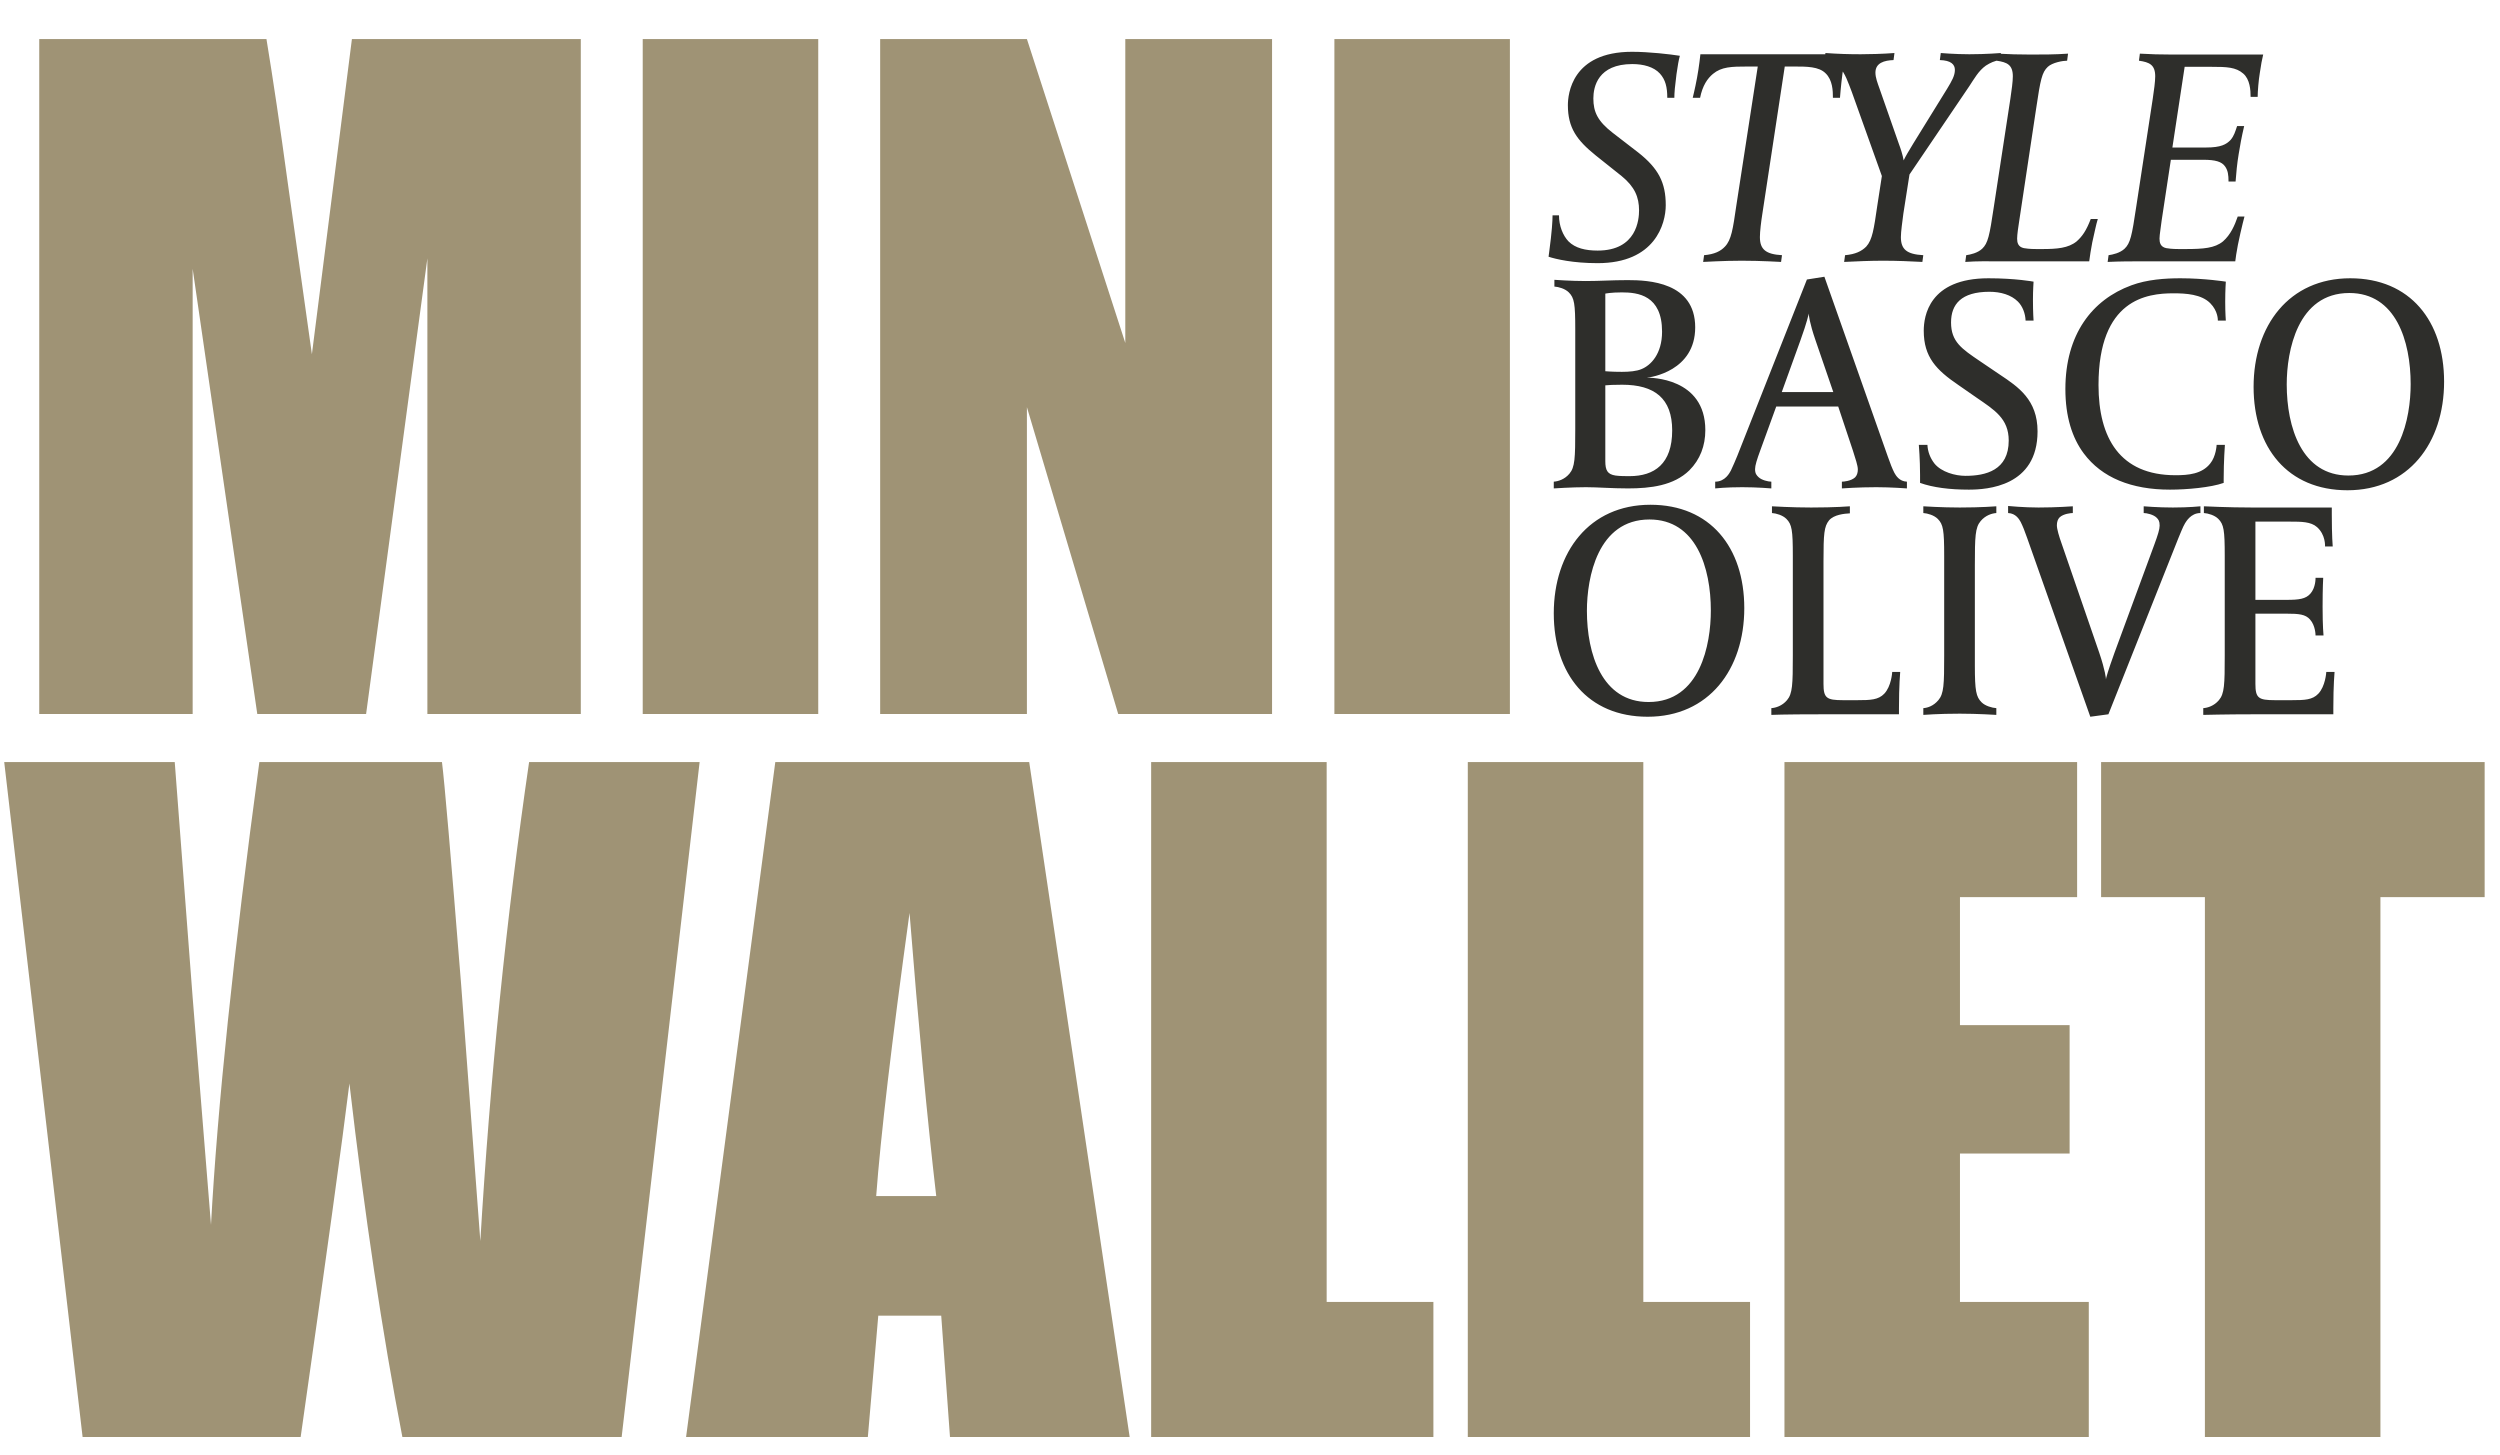
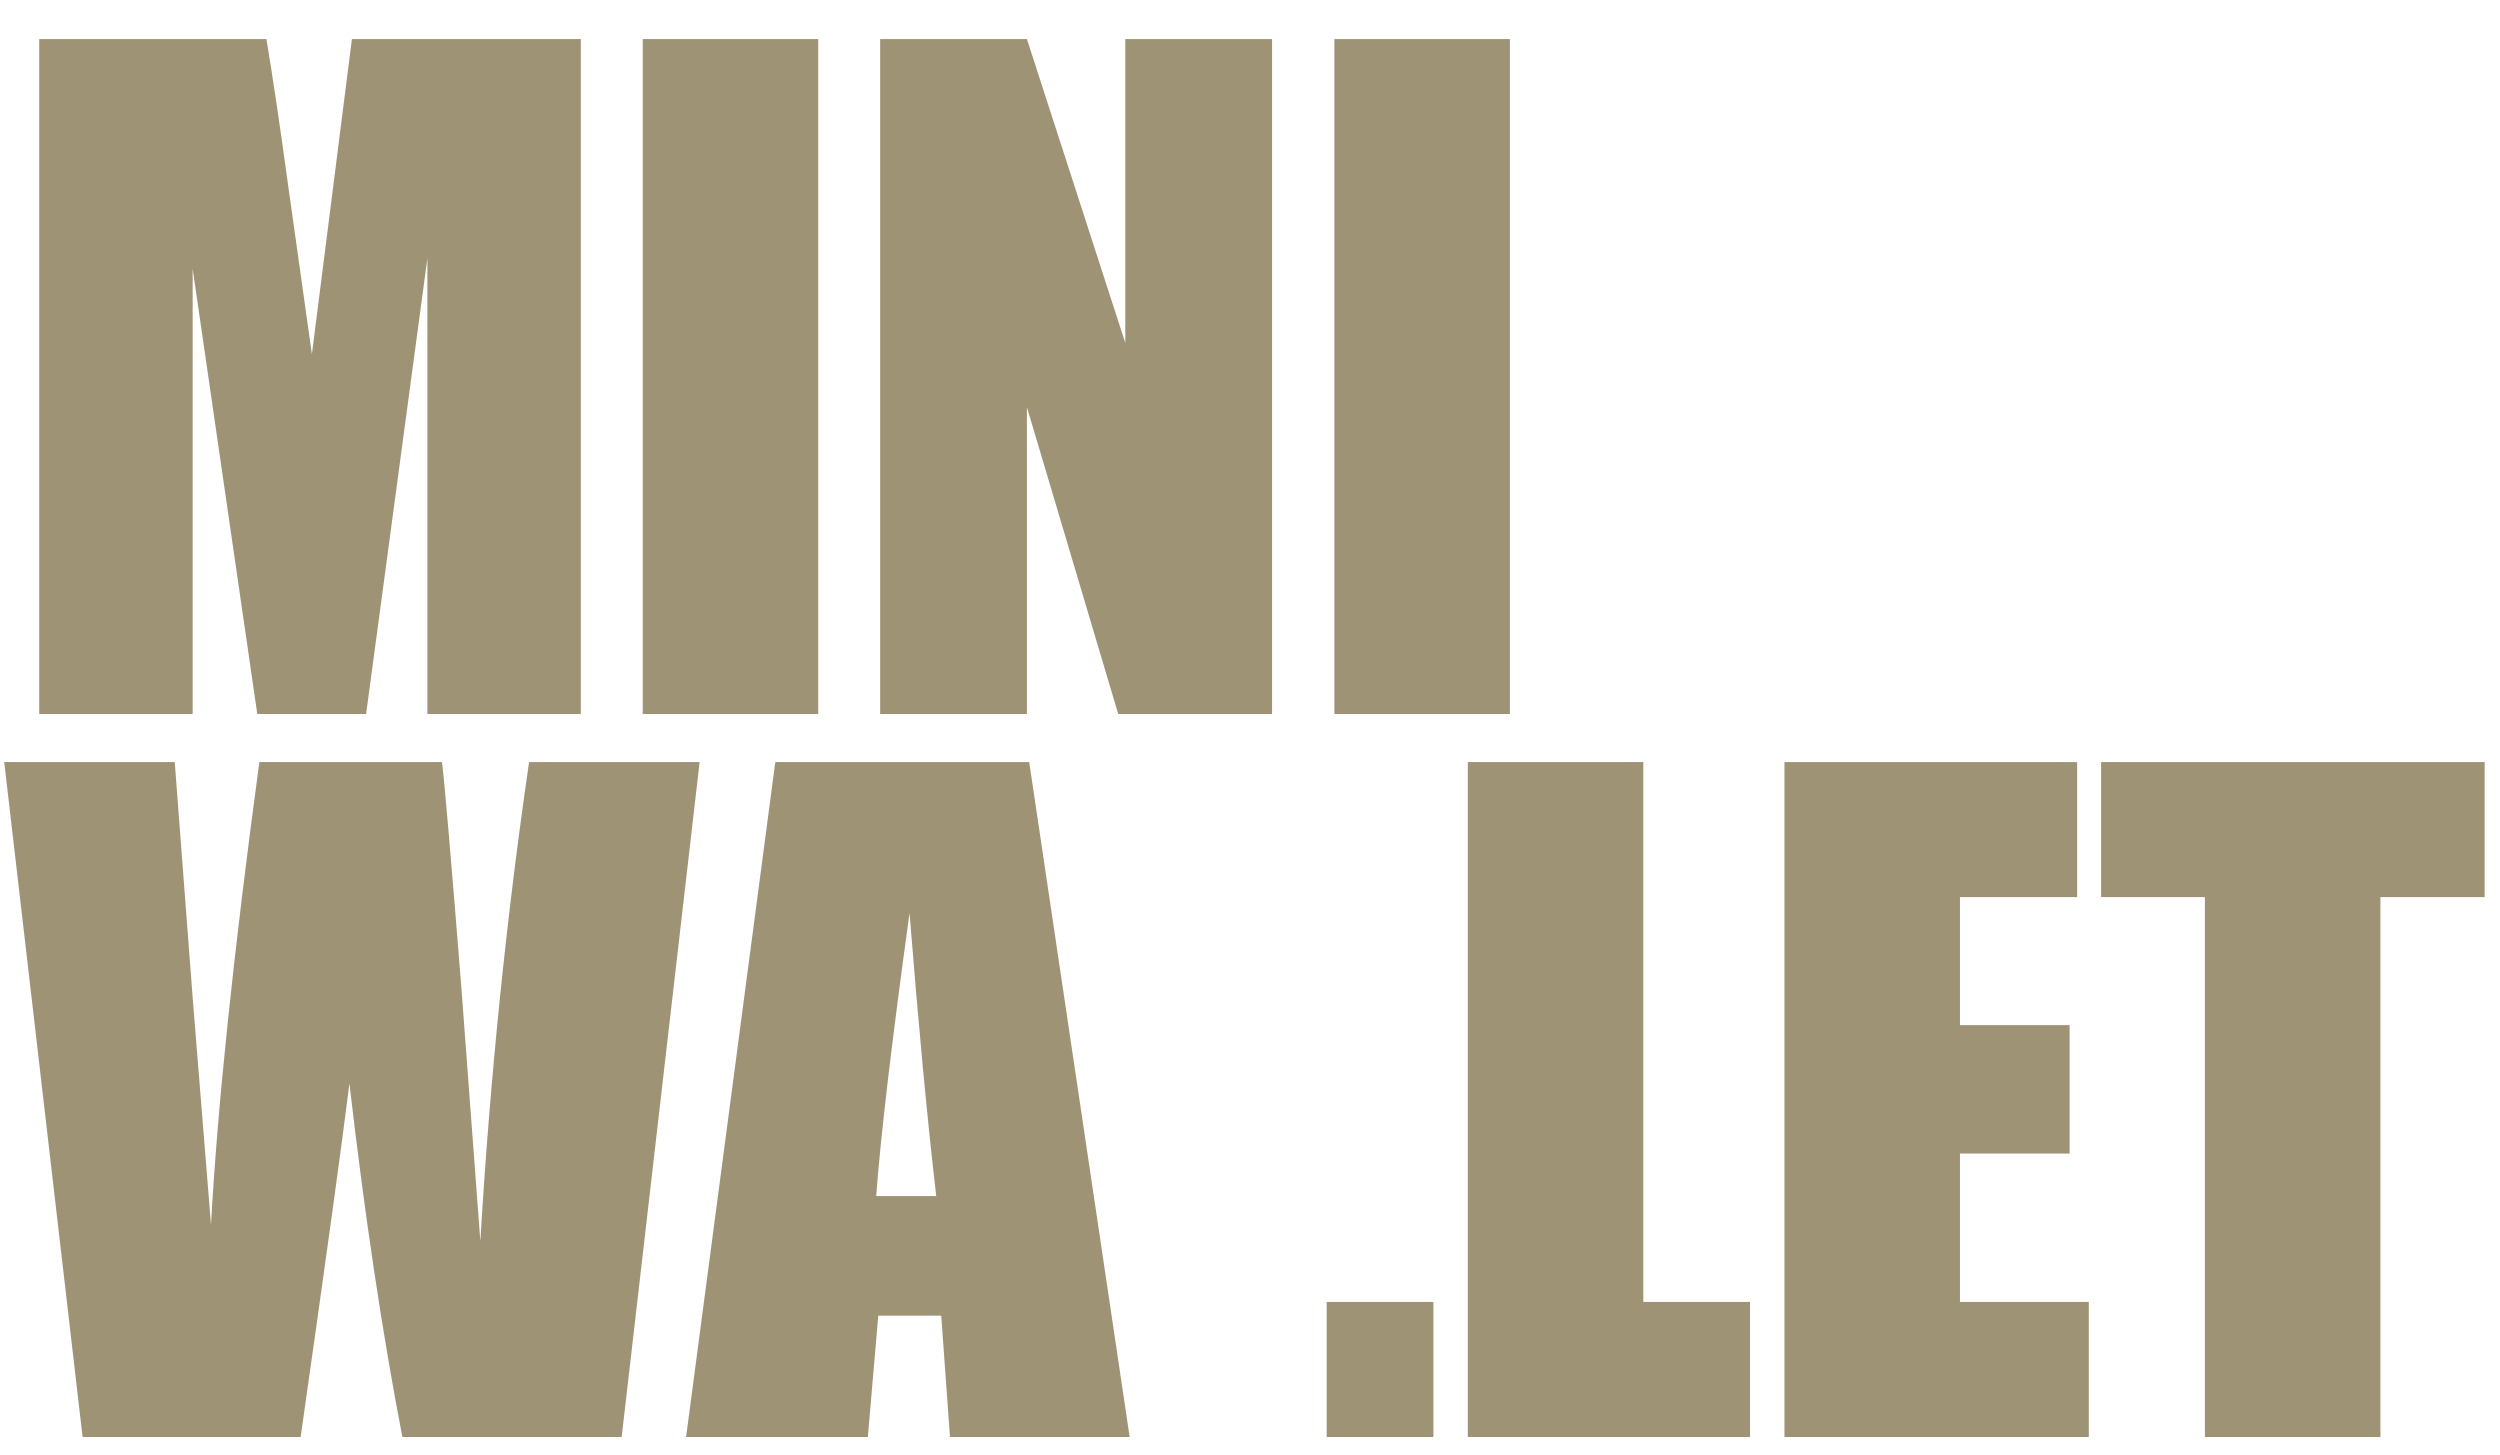
<svg xmlns="http://www.w3.org/2000/svg" width="287" height="167" viewBox="0 0 287 167" fill="none">
-   <path d="M66.676 4.482V81.969H49.063V29.657L42.028 81.969H29.536L22.117 30.853V81.969H4.505V4.482H30.589C31.355 9.14 32.168 14.628 33.03 20.946L35.806 40.665L40.4 4.482H66.676ZM93.934 4.482V81.969H73.784V4.482H93.934ZM146.032 4.482V81.969H128.371L117.889 46.743V81.969H101.042V4.482H117.889L129.184 39.373V4.482H146.032ZM173.337 4.482V81.969H153.188V4.482H173.337ZM80.317 87.482L71.367 164.969H46.192C43.894 153.067 41.868 139.539 40.113 124.383C39.316 130.86 37.449 144.389 34.514 164.969H9.482L0.484 87.482H20.059L22.117 114.523L24.223 140.608C24.957 127.111 26.808 109.402 29.775 87.482H50.738C51.026 89.747 51.759 98.266 52.94 113.04L55.142 142.474C56.258 123.744 58.125 105.414 60.741 87.482H80.317ZM118.152 87.482L129.686 164.969H109.058L108.053 151.041H100.826L99.629 164.969H78.762L89.004 87.482H118.152ZM107.479 137.305C106.458 128.531 105.437 117.698 104.415 104.807C102.373 119.612 101.097 130.445 100.587 137.305H107.479ZM152.301 87.482V149.462H164.554V164.969H132.152V87.482H152.301ZM188.653 87.482V149.462H200.905V164.969H168.503V87.482H188.653ZM204.855 87.482H238.453V102.989H225.004V117.682H237.592V132.423H225.004V149.462H239.793V164.969H204.855V87.482ZM285.238 87.482V102.989H273.273V164.969H253.123V102.989H241.206V87.482H285.238Z" fill="#9F9375" />
-   <path d="M192.848 6.404C192.707 6.897 192.601 7.566 192.461 8.517C192.284 9.856 192.214 10.666 192.214 11.229H191.404C191.404 9.996 191.193 9.151 190.559 8.447C189.854 7.672 188.657 7.355 187.389 7.355C183.445 7.355 182.917 9.961 182.917 11.3C182.917 12.849 183.41 13.906 185.135 15.244L188.058 17.498C190.383 19.329 191.228 20.949 191.228 23.555C191.228 25.703 189.995 30.211 183.41 30.211C180.592 30.211 178.62 29.753 177.775 29.472L177.845 28.944C178.162 26.584 178.233 25.351 178.233 24.717H178.972C178.972 25.95 179.43 27.042 180.064 27.711C180.839 28.486 182.001 28.767 183.41 28.767C187.917 28.767 188.164 25.175 188.164 24.154C188.164 22.64 187.671 21.442 186.157 20.209L183.198 17.85C181.015 16.089 179.993 14.68 179.993 12.074C179.993 10.842 180.416 5.946 187.354 5.946C189.326 5.946 191.721 6.228 192.848 6.404ZM211.898 6.228C211.898 6.228 211.652 7.39 211.511 8.482C211.335 9.82 211.229 11.229 211.229 11.229H210.419C210.419 10.419 210.384 9.186 209.574 8.412C208.799 7.637 207.426 7.637 205.947 7.637H204.89L202.319 24.541C202.178 25.422 202.037 26.584 202.037 27.218C202.037 28.627 202.707 29.19 204.573 29.296L204.467 30.07C204.397 30.07 202.214 29.93 199.96 29.93C197.811 29.93 195.628 30.07 195.522 30.07L195.628 29.296C196.825 29.19 197.53 28.838 198.023 28.31C198.762 27.535 198.938 26.302 199.326 23.626L201.791 7.637H200.664C198.727 7.637 197.635 7.672 196.649 8.482C196.015 9.01 195.452 9.82 195.17 11.229H194.325C194.325 11.194 194.571 10.278 194.818 8.94C195.064 7.637 195.205 6.228 195.205 6.228H211.898ZM229.703 6.087L229.598 6.897C228.999 6.968 228.471 7.214 227.978 7.531C227.132 8.13 226.639 9.046 226.076 9.891L219.209 20.033L218.504 24.541C218.399 25.387 218.222 26.584 218.222 27.218C218.222 28.627 218.892 29.19 220.793 29.296L220.688 30.07C219.314 30 217.905 29.93 216.18 29.93C214.701 29.93 213.081 30 211.707 30.07L211.813 29.296C213.01 29.19 213.715 28.838 214.243 28.31C214.947 27.535 215.123 26.302 215.511 23.626L216.039 20.209L212.588 10.56C212.165 9.468 211.848 8.447 211.144 7.672C210.686 7.179 209.982 6.933 209.453 6.897L209.559 6.087C211.073 6.193 212.271 6.228 213.609 6.228C214.489 6.228 216.109 6.193 217.483 6.087L217.377 6.897C216.321 6.933 215.299 7.214 215.299 8.341C215.299 8.905 215.546 9.539 215.757 10.137L217.976 16.477C218.187 17.04 218.434 17.779 218.539 18.413C218.751 17.956 219.068 17.427 219.666 16.441L223.54 10.172C224.069 9.292 224.421 8.693 224.421 8.024C224.421 7.39 223.963 6.933 222.695 6.897L222.801 6.087C222.801 6.087 224.421 6.228 226.076 6.228C228.013 6.228 229.703 6.087 229.703 6.087ZM240.828 25.14C240.617 25.809 240.441 26.76 240.194 27.817C240.053 28.591 239.913 29.366 239.842 30H229.488C228.115 30 227.093 29.965 225.614 30.07L225.72 29.296C226.213 29.225 227.023 29.049 227.551 28.556C228.22 27.922 228.396 27.077 228.889 23.767L230.791 11.335C230.932 10.384 231.073 9.363 231.073 8.764C231.073 7.426 230.404 7.144 229.206 6.968L229.312 6.158C230.615 6.228 231.777 6.263 233.116 6.263C234.489 6.263 235.933 6.263 237.412 6.158L237.306 6.968C236.813 6.968 235.616 7.179 235.088 7.672C234.419 8.306 234.243 9.116 233.75 12.462L231.813 25.316C231.707 25.985 231.566 26.936 231.566 27.394C231.566 27.852 231.672 28.345 232.341 28.486C232.587 28.521 232.94 28.591 233.785 28.591H234.454C236.144 28.591 237.447 28.486 238.398 27.711C239.032 27.147 239.49 26.514 240.018 25.14H240.828ZM259.814 6.263C259.708 6.651 259.532 7.602 259.427 8.376C259.286 9.186 259.18 10.525 259.18 11.123H258.37C258.37 10.349 258.3 9.116 257.525 8.447C256.68 7.707 255.623 7.672 253.898 7.672H250.798L249.39 16.934H253.264C254.954 16.934 255.588 16.582 256.081 16.054C256.468 15.596 256.609 15.103 256.821 14.469H257.631C257.349 15.666 257.138 16.793 256.997 17.709C256.821 18.766 256.715 19.857 256.645 20.843H255.835C255.835 20.069 255.764 19.576 255.447 19.118C255.06 18.554 254.32 18.343 252.947 18.343H249.214L248.157 25.316C248.087 25.985 247.911 26.936 247.911 27.394C247.911 27.852 248.016 28.345 248.685 28.486C248.932 28.521 249.284 28.591 250.129 28.591H250.869C252.982 28.591 254.25 28.486 255.201 27.711C256.081 26.936 256.539 25.88 256.891 24.858H257.666C257.49 25.492 256.891 27.957 256.715 29.225L256.609 30H245.833C244.706 30 243.403 30 241.959 30.07L242.064 29.296C242.557 29.225 243.367 29.049 243.896 28.556C244.565 27.922 244.741 27.077 245.234 23.767L247.136 11.335C247.277 10.384 247.418 9.363 247.418 8.764C247.418 7.426 246.748 7.144 245.551 6.968L245.657 6.158C246.995 6.228 247.875 6.263 249.39 6.263H259.814ZM195.771 49.379C195.771 51.175 195.172 52.76 193.94 53.993C192.144 55.754 189.467 56.07 186.896 56.07C185.03 56.07 183.41 55.93 182.071 55.93C180.451 55.93 178.373 56.07 178.373 56.07V55.296C178.867 55.26 179.606 55.049 180.17 54.38C180.803 53.64 180.839 52.584 180.839 49.273V37.792C180.839 34.87 180.733 34.2 180.099 33.566C179.677 33.144 178.937 32.932 178.444 32.897V32.123C178.444 32.123 180.346 32.263 182.036 32.263C183.727 32.263 184.994 32.158 186.861 32.158C189.22 32.158 194.609 32.369 194.609 37.581C194.609 42.582 189.537 43.322 189.044 43.357C189.432 43.357 195.771 43.322 195.771 49.379ZM191.967 49.414C191.967 45.717 189.925 44.167 186.227 44.167C185.1 44.167 184.748 44.202 184.29 44.237V52.936C184.29 53.993 184.537 54.45 185.452 54.591C185.91 54.662 186.65 54.662 187.072 54.662C189.925 54.662 191.967 53.253 191.967 49.414ZM190.805 38.074C190.805 33.883 188.023 33.566 186.192 33.566C184.924 33.566 184.29 33.707 184.29 33.707V42.617C184.29 42.617 185.03 42.688 186.192 42.688C187.037 42.688 187.882 42.617 188.446 42.371C189.502 41.948 190.805 40.645 190.805 38.074ZM218.915 56.07C218.915 56.07 217.084 55.93 215.393 55.93C213.351 55.93 211.449 56.07 211.449 56.07V55.296C211.66 55.296 212.505 55.225 212.963 54.803C213.174 54.591 213.28 54.274 213.28 53.887C213.28 53.464 212.998 52.619 212.717 51.739L211.026 46.667H203.912L202.081 51.703C201.694 52.76 201.482 53.429 201.482 53.852C201.482 54.38 201.658 54.556 201.87 54.767C202.222 55.12 202.997 55.296 203.349 55.296V56.07C203.349 56.07 201.729 55.93 200.003 55.93C198.137 55.93 196.904 56.07 196.904 56.07V55.296C198.066 55.296 198.559 54.274 198.7 54.028C198.876 53.676 199.299 52.69 199.44 52.337L207.434 32.087L209.441 31.77L216.731 52.443C217.013 53.253 217.225 53.781 217.471 54.274C217.647 54.591 218.035 55.26 218.915 55.296V56.07ZM210.463 45.012L208.42 39.06C207.716 37.018 207.645 36.137 207.645 35.996C207.61 36.137 207.469 36.912 206.694 39.06L204.546 45.012H210.463ZM233.911 49.52C233.911 55.859 228.1 56.211 226.023 56.211C223.804 56.211 221.902 55.965 220.423 55.437V54.521C220.423 52.76 220.282 51.069 220.282 51.069H221.268C221.303 51.844 221.585 52.584 222.078 53.218C222.888 54.204 224.473 54.627 225.635 54.627C227.96 54.627 230.601 53.993 230.601 50.577C230.601 48.041 228.946 47.055 226.903 45.646L224.825 44.202C222.29 42.477 220.846 40.997 220.846 37.969C220.846 36.313 221.444 31.946 228.276 31.946C231.411 31.946 233.453 32.334 233.453 32.334C233.453 32.334 233.383 33.32 233.383 34.376C233.383 35.926 233.453 36.806 233.453 36.806H232.538C232.503 35.961 232.186 35.151 231.657 34.623C230.883 33.848 229.685 33.496 228.382 33.496C225.142 33.496 223.98 34.94 223.98 37.018C223.98 39.236 225.213 40.046 227.29 41.455L229.58 43.005C231.693 44.413 233.911 45.893 233.911 49.52ZM255.524 36.806H254.609C254.609 36.736 254.644 35.715 253.728 34.799C252.707 33.778 250.946 33.672 249.502 33.672C246.474 33.672 240.909 34.341 240.909 44.202C240.909 50.295 243.374 54.556 249.749 54.556C251.228 54.556 252.777 54.415 253.728 53.218C254.397 52.408 254.468 51.14 254.468 51.069H255.419C255.419 51.069 255.278 52.936 255.278 54.979V55.437C253.799 55.965 251.052 56.211 249.115 56.211C244.677 56.211 241.297 54.838 239.219 52.056C237.88 50.26 237.106 47.83 237.106 44.66C237.106 38.391 240.17 34.412 244.677 32.756C246.474 32.087 248.551 31.946 250.312 31.946C253.094 31.946 255.524 32.334 255.524 32.334C255.524 32.334 255.454 33.32 255.454 34.623C255.454 35.926 255.524 36.806 255.524 36.806ZM280.582 43.815C280.582 50.858 276.497 56.282 269.489 56.282C262.621 56.282 258.712 51.386 258.712 44.413C258.712 37.37 262.797 31.946 269.806 31.946C276.673 31.946 280.582 36.842 280.582 43.815ZM276.744 44.096C276.744 39.166 275.053 33.637 269.7 33.637C263.748 33.637 262.516 40.293 262.516 44.132C262.516 49.062 264.241 54.591 269.594 54.591C275.546 54.591 276.744 47.935 276.744 44.096ZM200.244 69.815C200.244 76.858 196.158 82.282 189.15 82.282C182.283 82.282 178.373 77.386 178.373 70.413C178.373 63.37 182.459 57.946 189.467 57.946C196.334 57.946 200.244 62.842 200.244 69.815ZM196.405 70.097C196.405 65.166 194.714 59.637 189.361 59.637C183.41 59.637 182.177 66.293 182.177 70.132C182.177 75.062 183.903 80.591 189.256 80.591C195.207 80.591 196.405 73.935 196.405 70.097ZM218.142 77.14C218.142 77.14 218.001 78.689 218.001 81.331V82H209.232C204.548 82 203.35 82.07 203.35 82.07V81.296C203.843 81.26 204.583 81.049 205.147 80.38C205.78 79.64 205.816 78.584 205.816 75.273V63.792C205.816 60.87 205.71 60.2 205.076 59.566C204.653 59.144 203.914 58.932 203.421 58.897V58.123C203.421 58.123 205.71 58.263 207.929 58.263C210.711 58.263 212.366 58.123 212.366 58.123V58.932C211.732 58.968 210.535 59.073 209.971 59.742C209.408 60.447 209.337 61.257 209.337 64.462V78.513C209.337 80.133 209.69 80.38 211.556 80.38H213.247C214.726 80.38 215.641 80.345 216.311 79.64C217.121 78.795 217.226 77.21 217.226 77.14H218.142ZM229.179 58.897C228.686 58.932 227.946 59.144 227.383 59.813C226.749 60.553 226.714 61.609 226.714 64.919V76.4C226.714 79.323 226.855 79.993 227.488 80.626C227.911 81.049 228.686 81.26 229.179 81.296V82.07C229.179 82.07 227.066 81.93 224.988 81.93C222.523 81.93 220.797 82.07 220.797 82.07V81.296C221.29 81.26 221.959 81.049 222.523 80.38C223.157 79.64 223.192 78.584 223.192 75.273V63.792C223.192 60.87 223.086 60.2 222.452 59.566C222.03 59.144 221.29 58.932 220.797 58.897V58.123C220.797 58.123 222.91 58.263 224.988 58.263C227.453 58.263 229.179 58.123 229.179 58.123V58.897ZM252.61 58.897C251.483 58.897 250.955 59.919 250.85 60.059C250.603 60.447 250.216 61.468 250.075 61.785L242.045 82L239.967 82.282L232.713 61.75C232.431 60.94 232.219 60.412 231.973 59.919C231.797 59.602 231.409 58.932 230.529 58.897V58.087C230.529 58.087 232.325 58.263 234.016 58.263C236.058 58.263 237.96 58.123 237.96 58.123V58.897C237.749 58.897 236.903 58.968 236.446 59.39C236.234 59.602 236.129 59.919 236.129 60.306C236.129 60.729 236.375 61.574 236.692 62.454L240.989 74.921C241.693 76.999 241.763 77.879 241.763 77.985C241.763 77.879 241.975 77.07 242.75 74.921L247.328 62.489C247.715 61.433 247.927 60.764 247.927 60.341C247.927 59.813 247.786 59.637 247.574 59.425C247.222 59.073 246.447 58.897 246.095 58.897V58.123C246.095 58.123 247.715 58.263 249.441 58.263C251.307 58.263 252.61 58.123 252.61 58.123V58.897ZM268.007 77.14C268.007 77.14 267.867 78.619 267.867 81.26V82H258.745C255.47 82 252.934 82.07 252.934 82.07V81.296C253.427 81.26 254.167 81.049 254.73 80.38C255.364 79.64 255.4 78.584 255.4 75.273V63.792C255.4 60.87 255.294 60.2 254.66 59.566C254.237 59.144 253.498 58.932 253.005 58.897V58.123C253.005 58.123 255.822 58.263 258.534 58.263H267.69V59.038C267.69 61.574 267.796 62.736 267.796 62.736H266.916C266.916 62.666 266.986 61.398 266 60.517C265.296 59.883 264.169 59.883 262.936 59.883H258.921V68.864H262.513C263.922 68.864 264.697 68.758 265.225 68.159C265.859 67.455 265.824 66.363 265.824 66.328H266.704C266.704 66.328 266.634 67.42 266.634 69.674C266.634 71.928 266.74 72.949 266.74 72.949H265.824C265.824 72.914 265.824 71.822 265.19 71.118C264.662 70.519 263.922 70.449 262.478 70.449H258.921V78.513C258.921 80.133 259.273 80.38 261.14 80.38H263.112C264.591 80.38 265.472 80.345 266.141 79.64C266.951 78.795 267.057 77.21 267.057 77.14H268.007Z" fill="#2E2E2B" />
+   <path d="M66.676 4.482V81.969H49.063V29.657L42.028 81.969H29.536L22.117 30.853V81.969H4.505V4.482H30.589C31.355 9.14 32.168 14.628 33.03 20.946L35.806 40.665L40.4 4.482H66.676ZM93.934 4.482V81.969H73.784V4.482H93.934ZM146.032 4.482V81.969H128.371L117.889 46.743V81.969H101.042V4.482H117.889L129.184 39.373V4.482H146.032ZM173.337 4.482V81.969H153.188V4.482H173.337ZM80.317 87.482L71.367 164.969H46.192C43.894 153.067 41.868 139.539 40.113 124.383C39.316 130.86 37.449 144.389 34.514 164.969H9.482L0.484 87.482H20.059L22.117 114.523L24.223 140.608C24.957 127.111 26.808 109.402 29.775 87.482H50.738C51.026 89.747 51.759 98.266 52.94 113.04L55.142 142.474C56.258 123.744 58.125 105.414 60.741 87.482H80.317ZM118.152 87.482L129.686 164.969H109.058L108.053 151.041H100.826L99.629 164.969H78.762L89.004 87.482H118.152ZM107.479 137.305C106.458 128.531 105.437 117.698 104.415 104.807C102.373 119.612 101.097 130.445 100.587 137.305H107.479ZM152.301 87.482V149.462H164.554V164.969H132.152H152.301ZM188.653 87.482V149.462H200.905V164.969H168.503V87.482H188.653ZM204.855 87.482H238.453V102.989H225.004V117.682H237.592V132.423H225.004V149.462H239.793V164.969H204.855V87.482ZM285.238 87.482V102.989H273.273V164.969H253.123V102.989H241.206V87.482H285.238Z" fill="#9F9375" />
</svg>